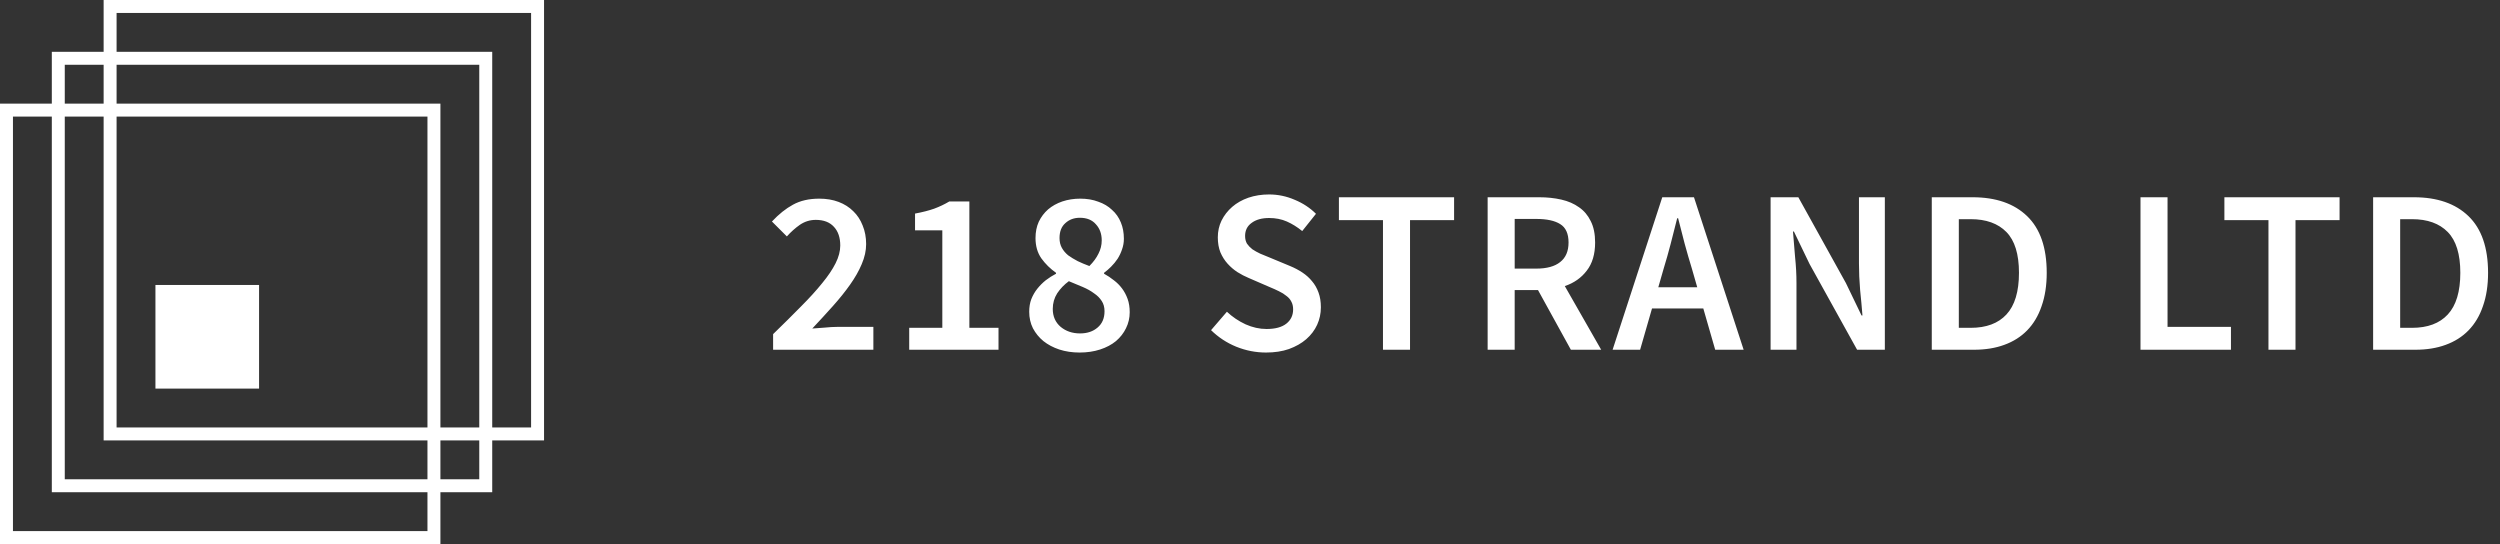
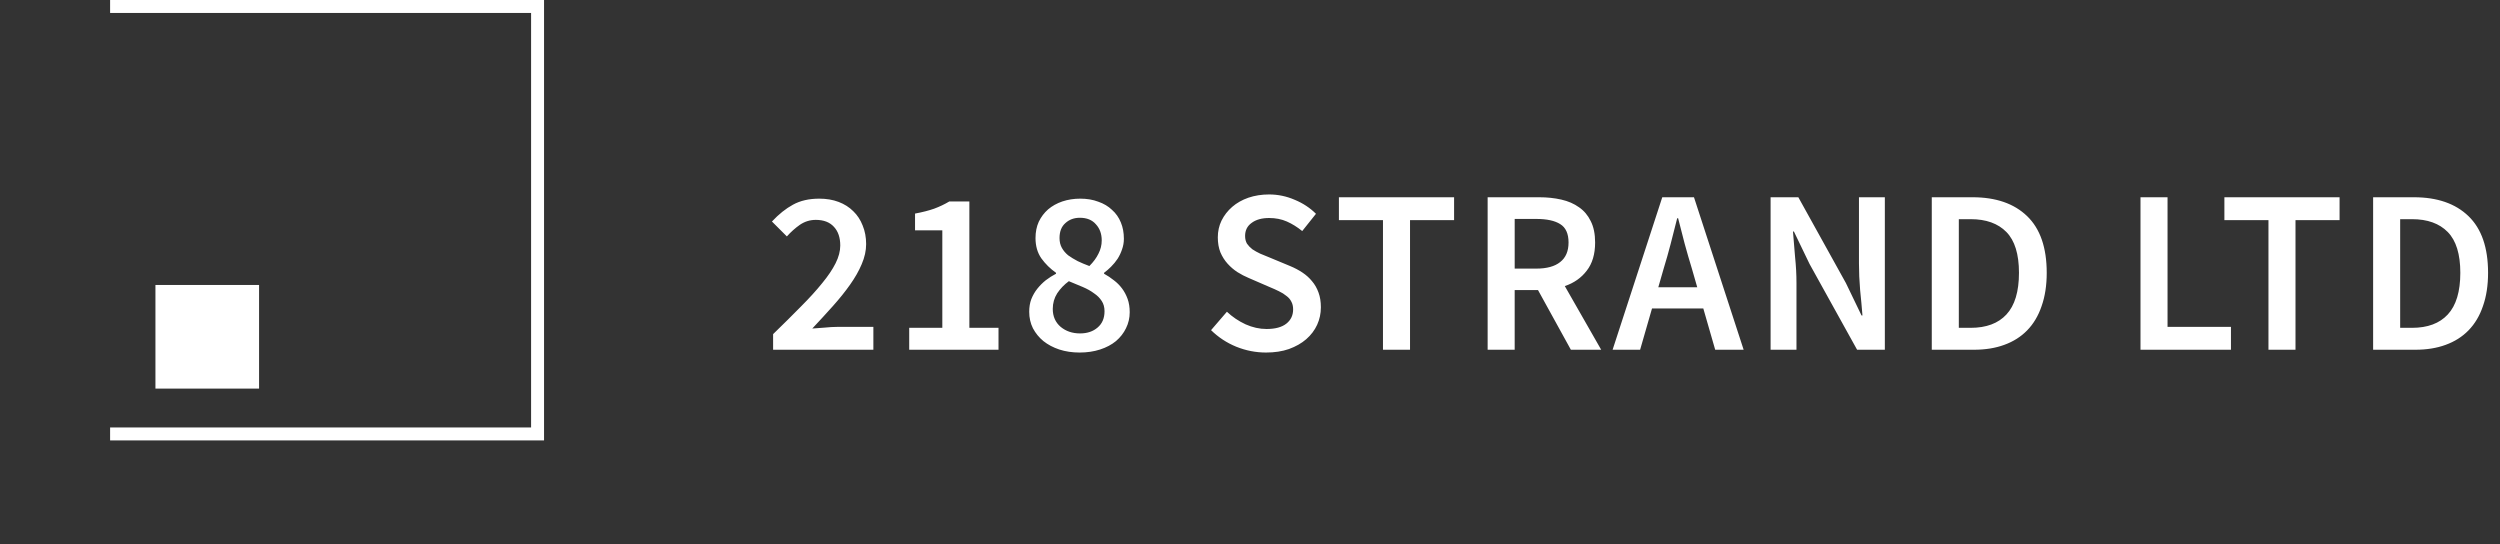
<svg xmlns="http://www.w3.org/2000/svg" fill="none" height="42" viewBox="0 0 193 42" width="193">
  <rect x="0" y="0" width="193" height="42" fill="#333333" stroke="none" />
  <g stroke="#fff">
-     <path d="m.5 8.5h33v33h-33z" />
-     <path d="m4.5 4.5h33v33h-33z" />
-     <path d="m8.5.5h33v33h-33z" />
+     <path d="m8.5.5h33v33h-33" />
    <path d="m12.5 22.5h7v7h-7z" fill="#fff" />
  </g>
  <path d="m59.684 27v-1.206c.792-.768 1.506-1.476 2.142-2.124.648-.648 1.194-1.248 1.638-1.8.456-.552.804-1.068 1.044-1.548s.36-.936.36-1.368c0-.612-.162-1.092-.486-1.44-.324-.36-.792-.54-1.404-.54-.444 0-.852.126-1.224.378-.36.252-.696.552-1.008.9l-1.152-1.152c.528-.564 1.068-.996 1.62-1.296.564-.312 1.242-.468 2.034-.468.552 0 1.05.084 1.494.252s.822.408 1.134.72c.312.3.552.666.72 1.098.18.432.27.912.27 1.44 0 .504-.114 1.02-.342 1.548-.216.516-.516 1.044-.9 1.584-.372.528-.81 1.074-1.314 1.638s-1.038 1.146-1.602 1.746c.3-.024.624-.048.972-.072.348-.036.66-.054.936-.054h2.808v1.764zm10.507 0v-1.692h2.556v-7.524h-2.106v-1.296c.576-.108 1.068-.234 1.476-.378.42-.156.81-.342 1.17-.558h1.548v9.756h2.25v1.692zm13.152.216c-.564 0-1.086-.078-1.566-.234-.468-.156-.876-.372-1.224-.648-.336-.276-.606-.606-.81-.99-.192-.384-.288-.81-.288-1.278 0-.36.054-.684.162-.972.12-.3.276-.57.468-.81s.408-.456.648-.648c.252-.192.516-.36.792-.504v-.072c-.444-.312-.822-.684-1.134-1.116-.3-.432-.45-.954-.45-1.566 0-.468.084-.888.252-1.26.18-.372.42-.69.72-.954.312-.264.678-.468 1.098-.612.432-.144.894-.216 1.386-.216.516 0 .978.078 1.386.234.42.144.774.354 1.062.63.3.264.528.588.684.972.156.372.234.792.234 1.26 0 .288-.048.564-.144.828-.084.252-.198.492-.342.72-.144.216-.312.42-.504.612-.18.18-.36.336-.54.468v.072c.264.144.516.312.756.504.24.18.45.39.63.63s.324.51.432.81.162.642.162 1.026c0 .444-.096.858-.288 1.242-.18.372-.438.702-.774.99-.336.276-.744.492-1.224.648s-1.008.234-1.584.234zm.756-6.678c.312-.312.546-.63.702-.954.168-.324.252-.666.252-1.026 0-.504-.15-.918-.45-1.242-.288-.336-.702-.504-1.242-.504-.444 0-.816.138-1.116.414-.3.264-.45.648-.45 1.152 0 .288.06.54.18.756s.282.408.486.576c.216.156.462.306.738.45.276.132.576.258.9.378zm-.72 5.202c.552 0 1.002-.15 1.35-.45.36-.3.54-.72.54-1.26 0-.312-.072-.576-.216-.792-.144-.228-.342-.426-.594-.594-.24-.18-.528-.342-.864-.486s-.696-.294-1.08-.45c-.36.264-.66.576-.9.936-.228.36-.342.762-.342 1.206 0 .576.204 1.038.612 1.386.408.336.906.504 1.494.504zm14.362 1.476c-.792 0-1.56-.15-2.304-.45-.732-.3-1.38-.726-1.944-1.278l1.224-1.422c.42.396.9.72 1.44.972.54.24 1.08.36 1.62.36.672 0 1.182-.138 1.53-.414s.522-.642.522-1.098c0-.24-.048-.444-.144-.612-.084-.168-.21-.312-.378-.432-.156-.132-.348-.252-.576-.36-.216-.108-.456-.216-.72-.324l-1.62-.702c-.288-.12-.576-.27-.864-.45-.276-.18-.528-.396-.756-.648s-.414-.546-.558-.882c-.132-.336-.198-.72-.198-1.152 0-.468.096-.9.288-1.296.204-.408.48-.762.828-1.062s.762-.534 1.242-.702c.492-.168 1.026-.252 1.602-.252.684 0 1.344.138 1.98.414.636.264 1.182.624 1.638 1.08l-1.062 1.332c-.384-.312-.78-.558-1.188-.738s-.864-.27-1.368-.27c-.564 0-1.014.126-1.35.378-.336.24-.504.576-.504 1.008 0 .228.048.426.144.594.108.156.246.3.414.432.18.12.384.234.612.342.228.096.462.192.702.288l1.602.666c.348.144.666.312.954.504s.534.414.738.666c.216.252.384.546.504.882.12.324.18.702.18 1.134 0 .48-.096.93-.288 1.35s-.474.792-.846 1.116c-.36.312-.804.564-1.332.756-.516.18-1.104.27-1.764.27zm9.025-.216v-10.008h-3.402v-1.764h8.892v1.764h-3.402v10.008zm8.08 0v-11.772h3.978c.612 0 1.182.06 1.71.18s.984.318 1.368.594c.384.264.684.618.9 1.062.228.444.342.996.342 1.656 0 .9-.216 1.626-.648 2.178-.42.552-.984.948-1.692 1.188l2.808 4.914h-2.34l-2.538-4.608h-1.8v4.608zm2.088-6.264h1.674c.804 0 1.416-.168 1.836-.504.432-.336.648-.84.648-1.512 0-.684-.216-1.158-.648-1.422-.42-.264-1.032-.396-1.836-.396h-1.674zm11.501 0-.414 1.44h3.006l-.414-1.44c-.192-.624-.378-1.266-.558-1.926-.168-.66-.336-1.314-.504-1.962h-.072c-.168.66-.336 1.32-.504 1.98-.168.648-.348 1.284-.54 1.908zm-3.942 6.264 3.834-11.772h2.448l3.834 11.772h-2.196l-.918-3.186h-3.96l-.918 3.186zm12.197 0v-11.772h2.142l3.672 6.624 1.206 2.502h.072c-.048-.612-.108-1.266-.18-1.962-.06-.708-.09-1.392-.09-2.052v-5.112h1.998v11.772h-2.142l-3.672-6.624-1.206-2.502h-.072c.048.624.102 1.278.162 1.962.072.684.108 1.356.108 2.016v5.148zm12.443 0v-11.772h3.15c1.8 0 3.204.486 4.212 1.458s1.512 2.43 1.512 4.374c0 .972-.132 1.83-.396 2.574-.252.744-.624 1.368-1.116 1.872-.48.492-1.068.864-1.764 1.116-.684.252-1.464.378-2.34.378zm2.088-1.692h.918c1.2 0 2.118-.342 2.754-1.026.648-.696.972-1.77.972-3.222 0-1.44-.324-2.49-.972-3.15s-1.566-.99-2.754-.99h-.918zm14.025 1.692v-11.772h2.088v10.008h4.896v1.764zm9.879 0v-10.008h-3.402v-1.764h8.892v1.764h-3.402v10.008zm8.08 0v-11.772h3.15c1.8 0 3.204.486 4.212 1.458s1.512 2.43 1.512 4.374c0 .972-.132 1.83-.396 2.574-.252.744-.624 1.368-1.116 1.872-.48.492-1.068.864-1.764 1.116-.684.252-1.464.378-2.34.378zm2.088-1.692h.918c1.2 0 2.118-.342 2.754-1.026.648-.696.972-1.77.972-3.222 0-1.44-.324-2.49-.972-3.15s-1.566-.99-2.754-.99h-.918z" fill="#fff" />
</svg>